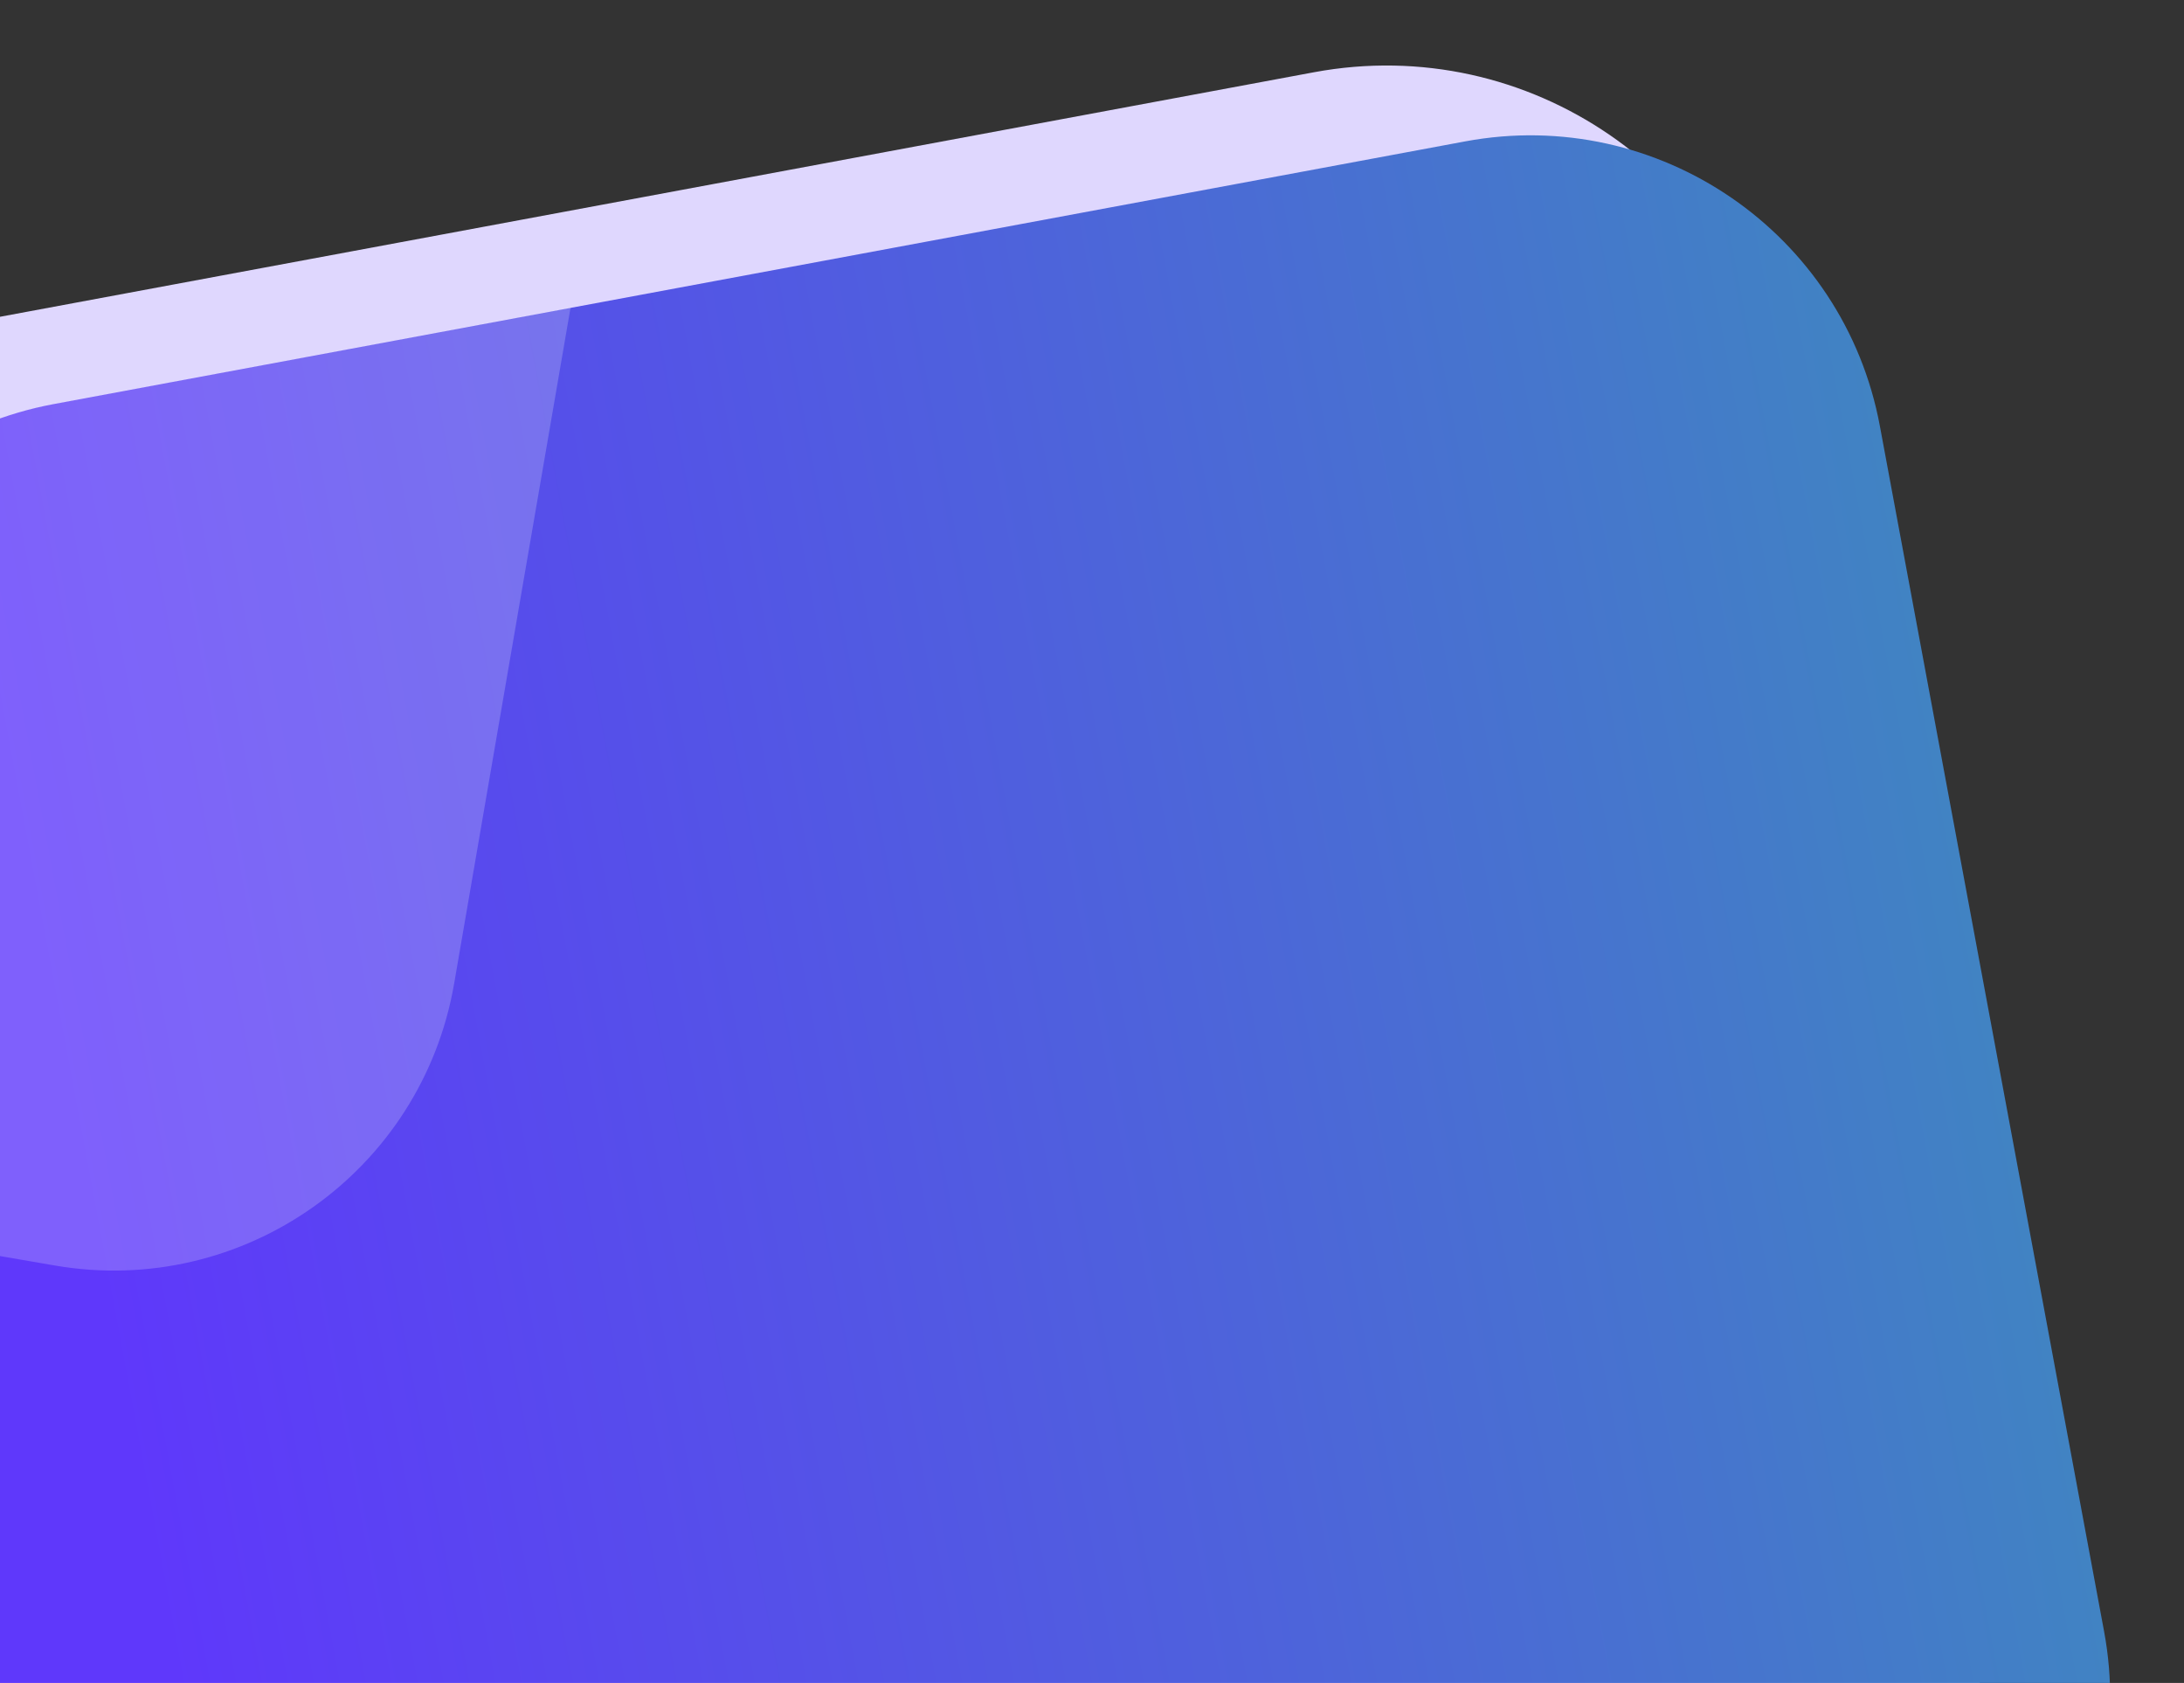
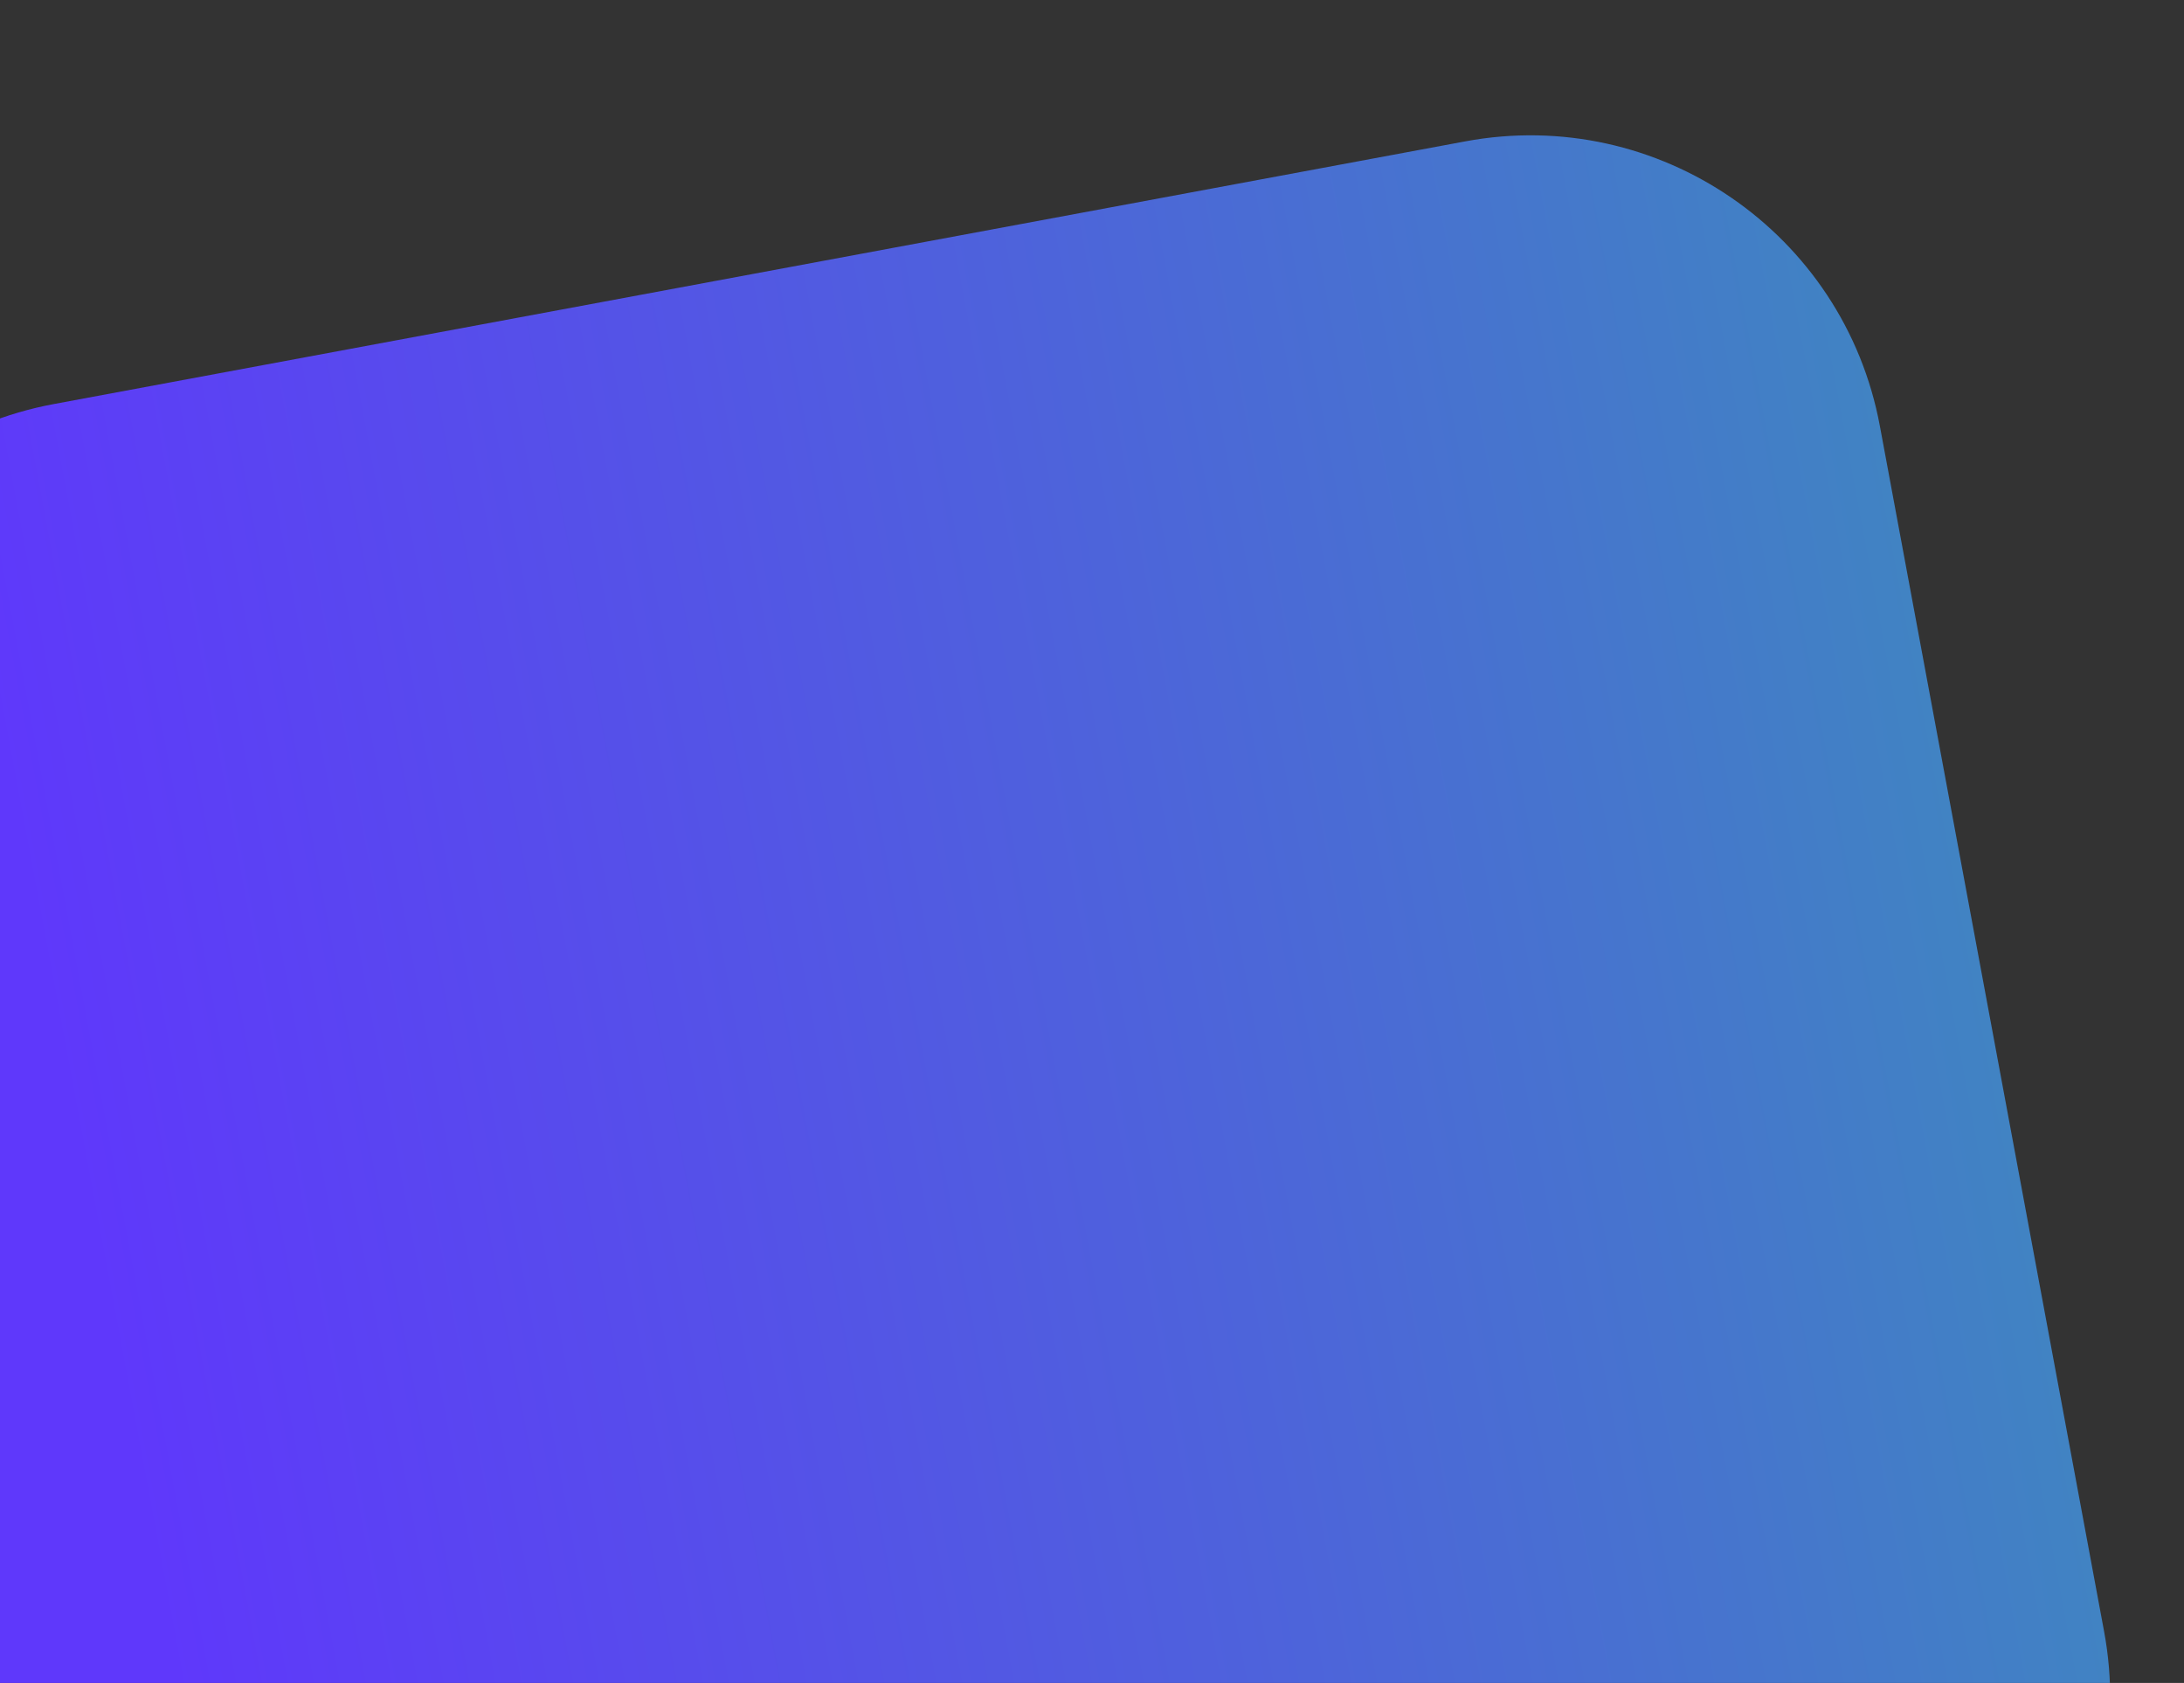
<svg xmlns="http://www.w3.org/2000/svg" width="135" height="104" viewBox="0 0 135 104" fill="none">
  <rect x="0" y="0" width="135" height="104" fill="#333333" stroke="none" />
-   <path d="M81.22 4.465L-1.255 19.81C-14.508 22.276 -23.253 35.019 -20.787 48.273L-7.815 117.994C-5.349 131.247 7.394 139.992 20.648 137.526L103.122 122.181C116.376 119.715 125.121 106.972 122.655 93.718L109.682 23.997C107.216 10.744 94.473 1.999 81.22 4.465Z" fill="#DFD7FE" />
  <path d="M90.568 8.737L3.323 24.97C-8.613 27.191 -16.489 38.667 -14.268 50.604L-0.408 125.095C1.813 137.031 13.29 144.907 25.226 142.686L112.47 126.453C124.406 124.232 132.282 112.755 130.061 100.819L116.201 26.328C113.981 14.392 102.504 6.516 90.568 8.737Z" fill="url(#paint0_linear_4172_116362)" />
-   <path opacity="0.2" d="M28.072 60.785L35.268 19.009L3.316 24.953C-8.622 27.172 -16.497 38.653 -14.273 50.585L-9.546 75.976L3.393 78.205C15.022 80.207 26.069 72.405 28.072 60.78V60.785Z" fill="white" />
  <defs>
    <linearGradient id="paint0_linear_4172_116362" x1="137.108" y1="60.973" x2="-15.314" y2="89.333" gradientUnits="userSpaceOnUse">
      <stop offset="0.05" stop-color="#3F87C0" />
      <stop offset="0.853" stop-color="#5F38FB" />
    </linearGradient>
  </defs>
</svg>